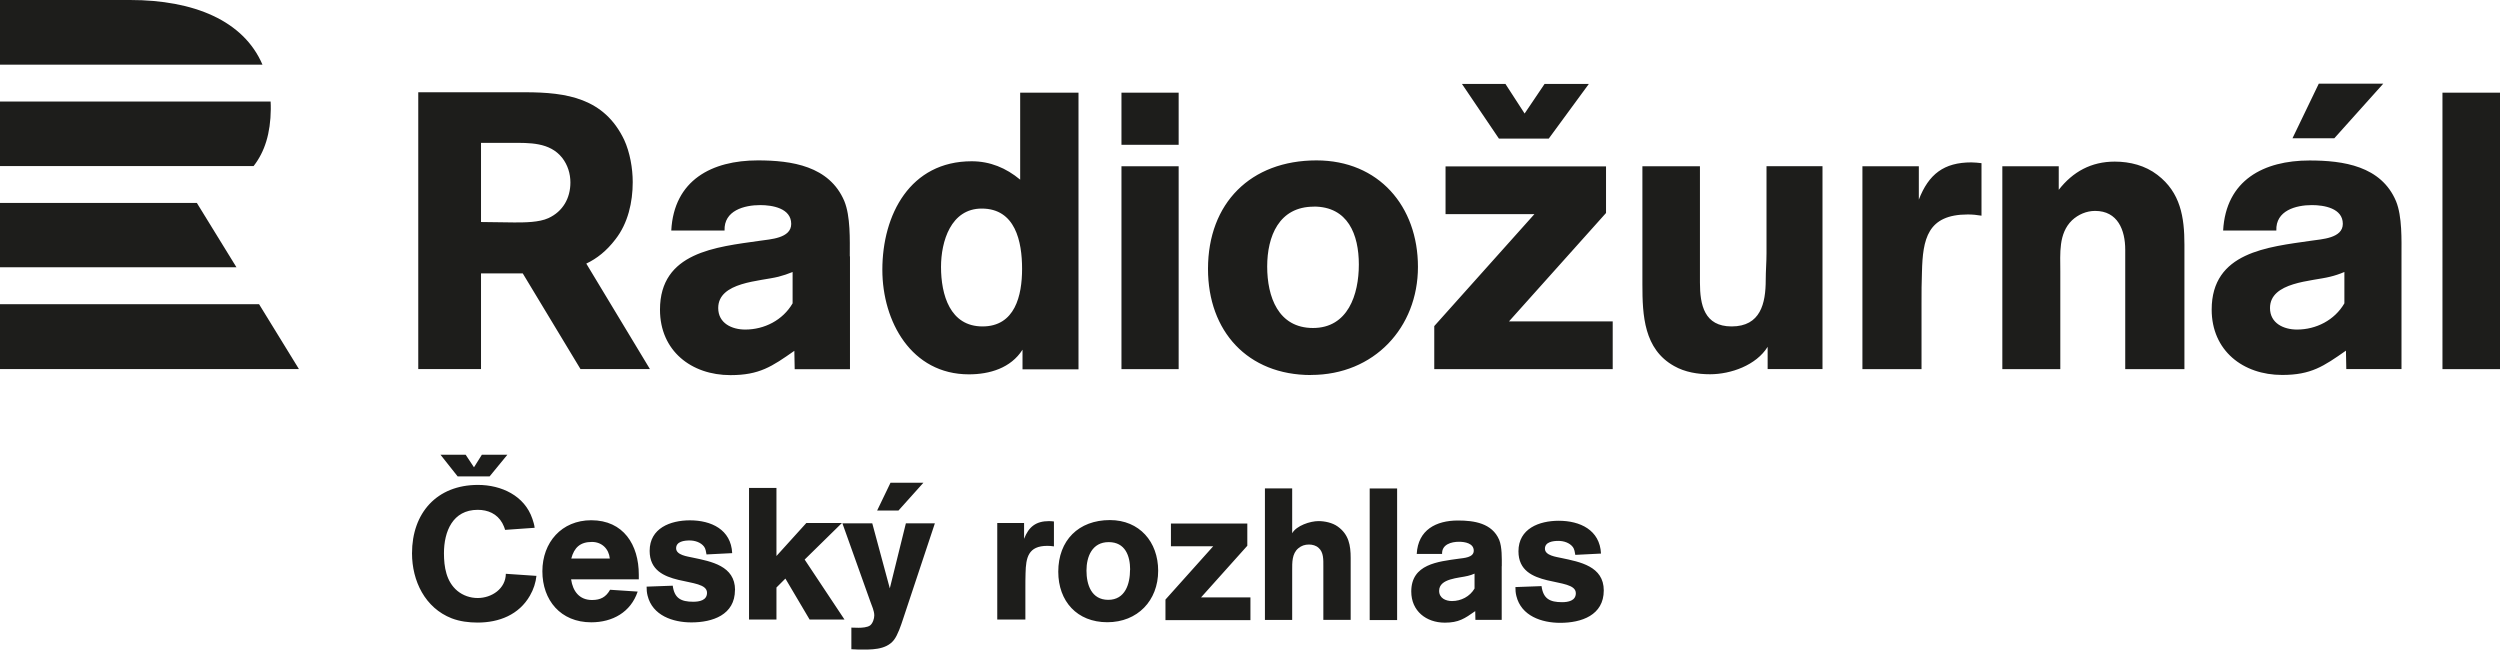
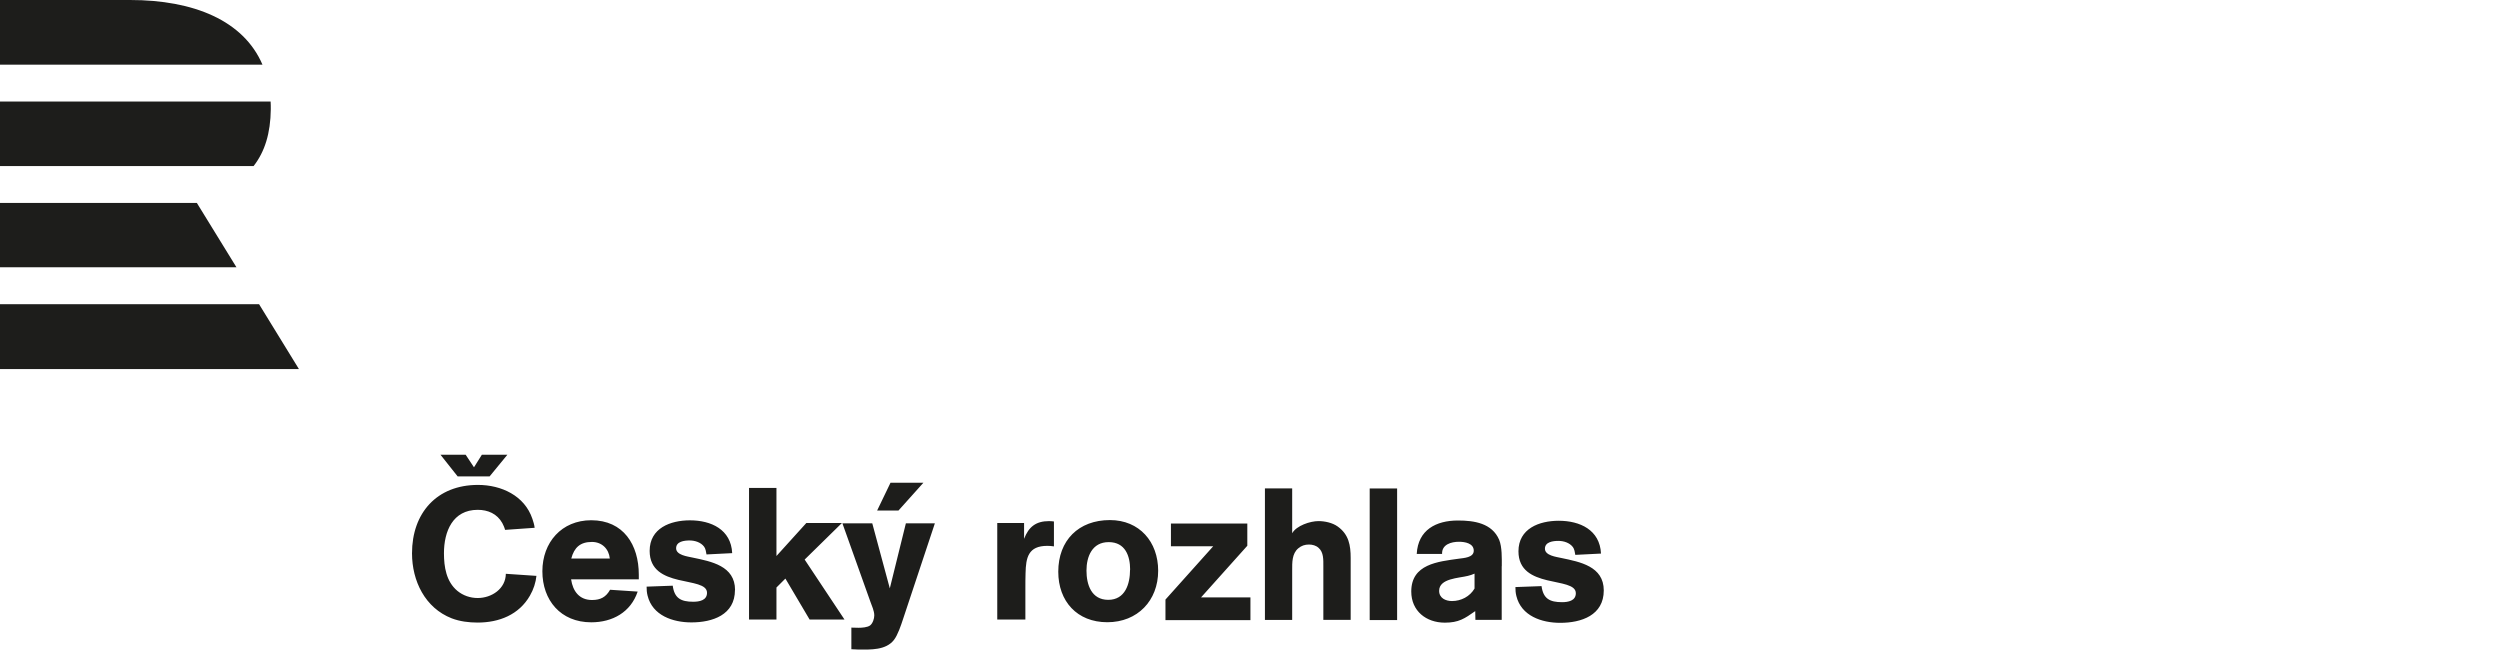
<svg xmlns="http://www.w3.org/2000/svg" id="Vrstva_1" viewBox="0 0 288.04 74.84">
  <defs>
    <style>.cls-1{fill:#1d1d1b;}</style>
  </defs>
  <path class="cls-1" d="m0,35.05h29.85l4.59,7.47H0v-7.47h0Zm0-11.67v7.41h27.24l-4.56-7.41H0Zm29.22-4.25H0v-7.43h31.18c.02.29.02.59.02.89-.03,2.76-.69,4.89-1.98,6.54M14.99,0H0v7.45h30.24C28.06,2.36,22.31,0,14.99,0" />
  <path class="cls-1" d="m107.72,60.3h-3.35l-1.85,7.49-2.02-7.49h-3.44l3.22,9.02c.17.49.45,1.05.45,1.59,0,.36-.17.9-.47,1.14-.3.24-.97.28-1.33.28-.28,0-.56-.02-.84-.02v2.49c.28,0,.56.04.84.04,1.37,0,3.12.09,4.06-1.1.45-.58.82-1.7,1.05-2.4l3.67-11.04h0Zm-1.33-4.68h-3.79l-1.54,3.2h2.46l2.87-3.2h0Zm27.89,15.82v-2.36l5.5-6.14h-4.87v-2.62h8.8v2.56l-5.33,5.95h5.69v2.62h-9.79Zm18.19,0v-6.23c0-.71.04-1.57-.54-2.08-.3-.28-.71-.39-1.12-.39-.47,0-.86.13-1.22.43-.75.62-.71,1.67-.71,2.55v5.71h-3.14v-15.16h3.14v5.17c.49-.88,2.08-1.4,3.03-1.4.73,0,1.61.19,2.21.62,1.29.92,1.5,2.17,1.5,3.65v7.11h-3.16Zm8.5,0h-3.16v-15.16h3.16v15.16h0Zm23.81-3.41c0-2.79-2.75-3.29-4.89-3.74-.58-.13-1.89-.28-1.89-1.07s.94-.9,1.55-.9,1.29.21,1.67.71c.17.21.24.64.28.9l2.96-.15c-.13-2.73-2.43-3.78-4.87-3.78-2.25,0-4.64.9-4.64,3.52,0,4.44,6.61,2.84,6.61,4.83,0,.88-.9,1.03-1.59,1.03-1.42,0-2.17-.41-2.36-1.85l-3.01.11c0,.37.02.67.11,1.03.56,2.3,2.92,3.09,5.05,3.09,2.43,0,5.02-.86,5.02-3.74m-11.75-2.79c0-.9.04-2.19-.3-3.03-.82-1.93-2.9-2.23-4.75-2.23-2.51,0-4.6,1.07-4.75,3.85h2.92c-.04-1.1,1.07-1.4,1.95-1.4.67,0,1.7.17,1.7,1.03,0,.8-1.16.84-1.72.92-2.41.34-5.48.62-5.48,3.78,0,2.25,1.72,3.59,3.87,3.59,1.59,0,2.28-.47,3.5-1.33l.02,1.01h3.03v-6.18h0Zm-3.14,2.58c-.54.92-1.55,1.44-2.6,1.44-.73,0-1.48-.34-1.48-1.18,0-1.44,2.3-1.46,3.31-1.72.26-.06.52-.15.77-.26v1.72h0Zm-108.07-1.46l-3.54-.24c-.02,1.72-1.63,2.79-3.24,2.79-.86,0-1.68-.28-2.34-.82-1.29-1.07-1.55-2.77-1.55-4.34,0-2.51,1.01-5,3.89-5,1.18,0,2.23.45,2.83,1.52.13.26.26.52.32.79l3.41-.24c-.04-.37-.15-.69-.26-1.03-.9-2.68-3.59-3.91-6.27-3.91-4.75,0-7.6,3.24-7.6,7.88,0,3.18,1.5,6.29,4.57,7.49.94.36,1.98.49,2.99.49,2.47,0,4.77-.9,6.03-3.11.41-.71.67-1.5.75-2.3m11.79.43v-.54c0-3.43-1.76-6.27-5.48-6.27-3.41,0-5.63,2.55-5.63,5.88s2.1,5.88,5.63,5.88c2.45,0,4.55-1.16,5.35-3.54l-3.18-.21c-.47.84-1.09,1.18-2.08,1.18-1.46,0-2.21-1.01-2.41-2.38h7.79Zm-3.33-2.4h-4.45c.34-1.27,1.03-1.91,2.38-1.91,1.14,0,1.95.79,2.06,1.91m14.43,3.63c0-2.79-2.75-3.29-4.9-3.74-.58-.13-1.89-.28-1.89-1.07s.94-.9,1.55-.9,1.29.21,1.67.71c.17.21.24.64.28.9l2.96-.15c-.13-2.73-2.43-3.78-4.87-3.78-2.25,0-4.64.9-4.64,3.52,0,4.45,6.61,2.84,6.61,4.83,0,.88-.9,1.03-1.59,1.03-1.42,0-2.17-.41-2.36-1.85l-3.01.11c0,.37.02.67.11,1.03.56,2.3,2.92,3.09,5.05,3.09,2.43,0,5.02-.86,5.02-3.74m12.62,3.41l-4.59-6.91,4.29-4.21h-4.1l-3.44,3.8v-7.84h-3.16v15.16h3.16v-3.69l1.03-1.03,2.79,4.72h4.01Zm24.13-8.42v-2.88c-.19-.02-.36-.04-.56-.04-1.5,0-2.34.64-2.88,2.04v-1.82h-3.09v11.12h3.24v-3.63c0-.56,0-1.14.02-1.7.04-1.8.3-3.16,2.51-3.16.26,0,.49.02.75.06m12.02,2.81c0-3.33-2.15-5.84-5.56-5.84-3.61,0-5.95,2.34-5.95,5.95,0,3.41,2.17,5.82,5.65,5.82s5.86-2.49,5.86-5.93m-3.24-.13c0,1.65-.56,3.48-2.51,3.48s-2.51-1.76-2.51-3.37.65-3.28,2.56-3.28,2.47,1.59,2.47,3.18m-73.79-10.75h-3.69l-1.98-2.5h2.9l.96,1.45.91-1.45h2.94l-2.05,2.5h0Z" />
-   <path class="cls-1" d="m124.26,42.53V10.68h-6.72v10.02c-1.62-1.35-3.47-2.12-5.59-2.12-7.08,0-10.29,6.14-10.29,12.5,0,5.96,3.34,12.05,9.97,12.05,2.39,0,4.83-.72,6.18-2.84v2.26h6.45Zm-6.5-11.55c0,3.07-.81,6.63-4.56,6.63s-4.78-3.65-4.78-6.86c0-2.93,1.13-6.72,4.69-6.72,3.88,0,4.65,3.79,4.65,6.95h0Zm-19.85-1.45c0-1.9.09-4.6-.63-6.36-1.72-4.06-6.09-4.69-9.97-4.69-5.28,0-9.66,2.26-9.97,8.08h6.14c-.09-2.3,2.26-2.93,4.11-2.93,1.4,0,3.57.36,3.57,2.17,0,1.67-2.44,1.76-3.61,1.94-5.06.72-11.51,1.31-11.51,7.94,0,4.74,3.61,7.54,8.12,7.54,3.34,0,4.78-.99,7.36-2.8l.04,2.12h6.37s0-13,0-13h0Zm-6.59,5.42c-1.13,1.94-3.25,3.02-5.46,3.02-1.53,0-3.11-.72-3.11-2.48,0-3.02,4.83-3.07,6.95-3.61.54-.14,1.08-.32,1.62-.54v3.61h0Zm37.89-18.27v-6h6.59v6h-6.59Zm0,25.85v-23.37h6.59v23.37h-6.59Zm21.84.68c-7.31,0-11.87-5.05-11.87-12.23,0-7.58,4.92-12.5,12.5-12.5,7.17,0,11.69,5.28,11.69,12.27s-5.05,12.45-12.32,12.45h0Zm.32-19.4c-4.02,0-5.37,3.43-5.37,6.9s1.26,7.08,5.28,7.08,5.28-3.84,5.28-7.31-1.26-6.68-5.19-6.68h0Zm52.29,18.72v-2.57c-1.31,2.12-4.24,3.16-6.63,3.16-1.4,0-2.89-.23-4.15-.95-3.47-1.94-3.65-5.82-3.65-9.38v-13.63h6.63v13.4c0,2.57.5,5.05,3.65,5.05,3.34,0,3.93-2.66,3.93-5.37,0-1.04.09-2.03.09-3.07v-10.02h6.45v23.37h-6.32Zm23.06-17.82c-4.65,0-5.19,2.84-5.28,6.63-.05,1.17-.05,2.39-.05,3.56v7.63h-6.81v-23.37h6.5v3.84c1.13-2.93,2.89-4.29,6.05-4.29.41,0,.77.05,1.17.09v6.05c-.54-.09-1.04-.14-1.58-.14h0Zm18.14,17.82v-13.76c0-2.26-.86-4.47-3.47-4.47-.99,0-1.94.41-2.66,1.08-1.58,1.53-1.35,3.84-1.35,5.87v11.28h-6.68v-23.37h6.5v2.71c1.62-2.08,3.74-3.25,6.45-3.25,1.76,0,3.52.45,4.92,1.53,2.66,2.03,3.11,4.87,3.11,8.03v14.35h-6.81Zm36.55,0V10.68h6.63v31.85h-6.63ZM183.06,9.67h-5.1l-2.3,3.41-2.21-3.41h-5.01l4.26,6.3h5.74l4.62-6.3h0Zm2.75,32.86v-5.5h-11.95l11.18-12.49v-5.37h-18.49v5.5h10.24l-11.54,12.9v4.96h20.56Zm90.88-.01h-6.36s-.04-2.12-.04-2.12c-2.57,1.8-4.01,2.8-7.35,2.8-4.51,0-8.12-2.8-8.12-7.53,0-6.63,6.45-7.21,11.5-7.94,1.17-.18,3.61-.27,3.61-1.94,0-1.8-2.16-2.16-3.56-2.16-1.85,0-4.19.63-4.1,2.93h-6.13c.32-5.82,4.69-8.07,9.96-8.07,3.88,0,8.25.63,9.96,4.69.72,1.76.63,4.46.63,6.36v12.98h0Zm-6.59-11.18c-.54.23-1.08.41-1.62.54-2.12.54-6.94.59-6.94,3.61,0,1.76,1.58,2.48,3.11,2.48,2.21,0,4.33-1.08,5.46-3.02v-3.61h0Zm4.5-21.7h-7.44l-3.03,6.29h4.82l5.64-6.29h0ZM70.91,27.57c1.45-1.85,1.99-4.29,1.99-6.59,0-1.58-.32-3.43-.99-4.88-2.3-4.79-6.59-5.47-11.43-5.47h-12.29v31.89h7.23v-11.02h4.56c.08,0,.17,0,.25,0l6.65,11.02h8l-7.33-12.15c1.22-.58,2.34-1.46,3.36-2.8h0Zm-5.19-6.55c0,1.81-.86,3.34-2.53,4.11-1.08.5-2.76.5-3.93.5-1.26,0-2.57-.05-3.84-.05v-9.12h3.48c2.08,0,4.43-.09,5.87,1.72.63.81.95,1.81.95,2.85h0Z" />
</svg>